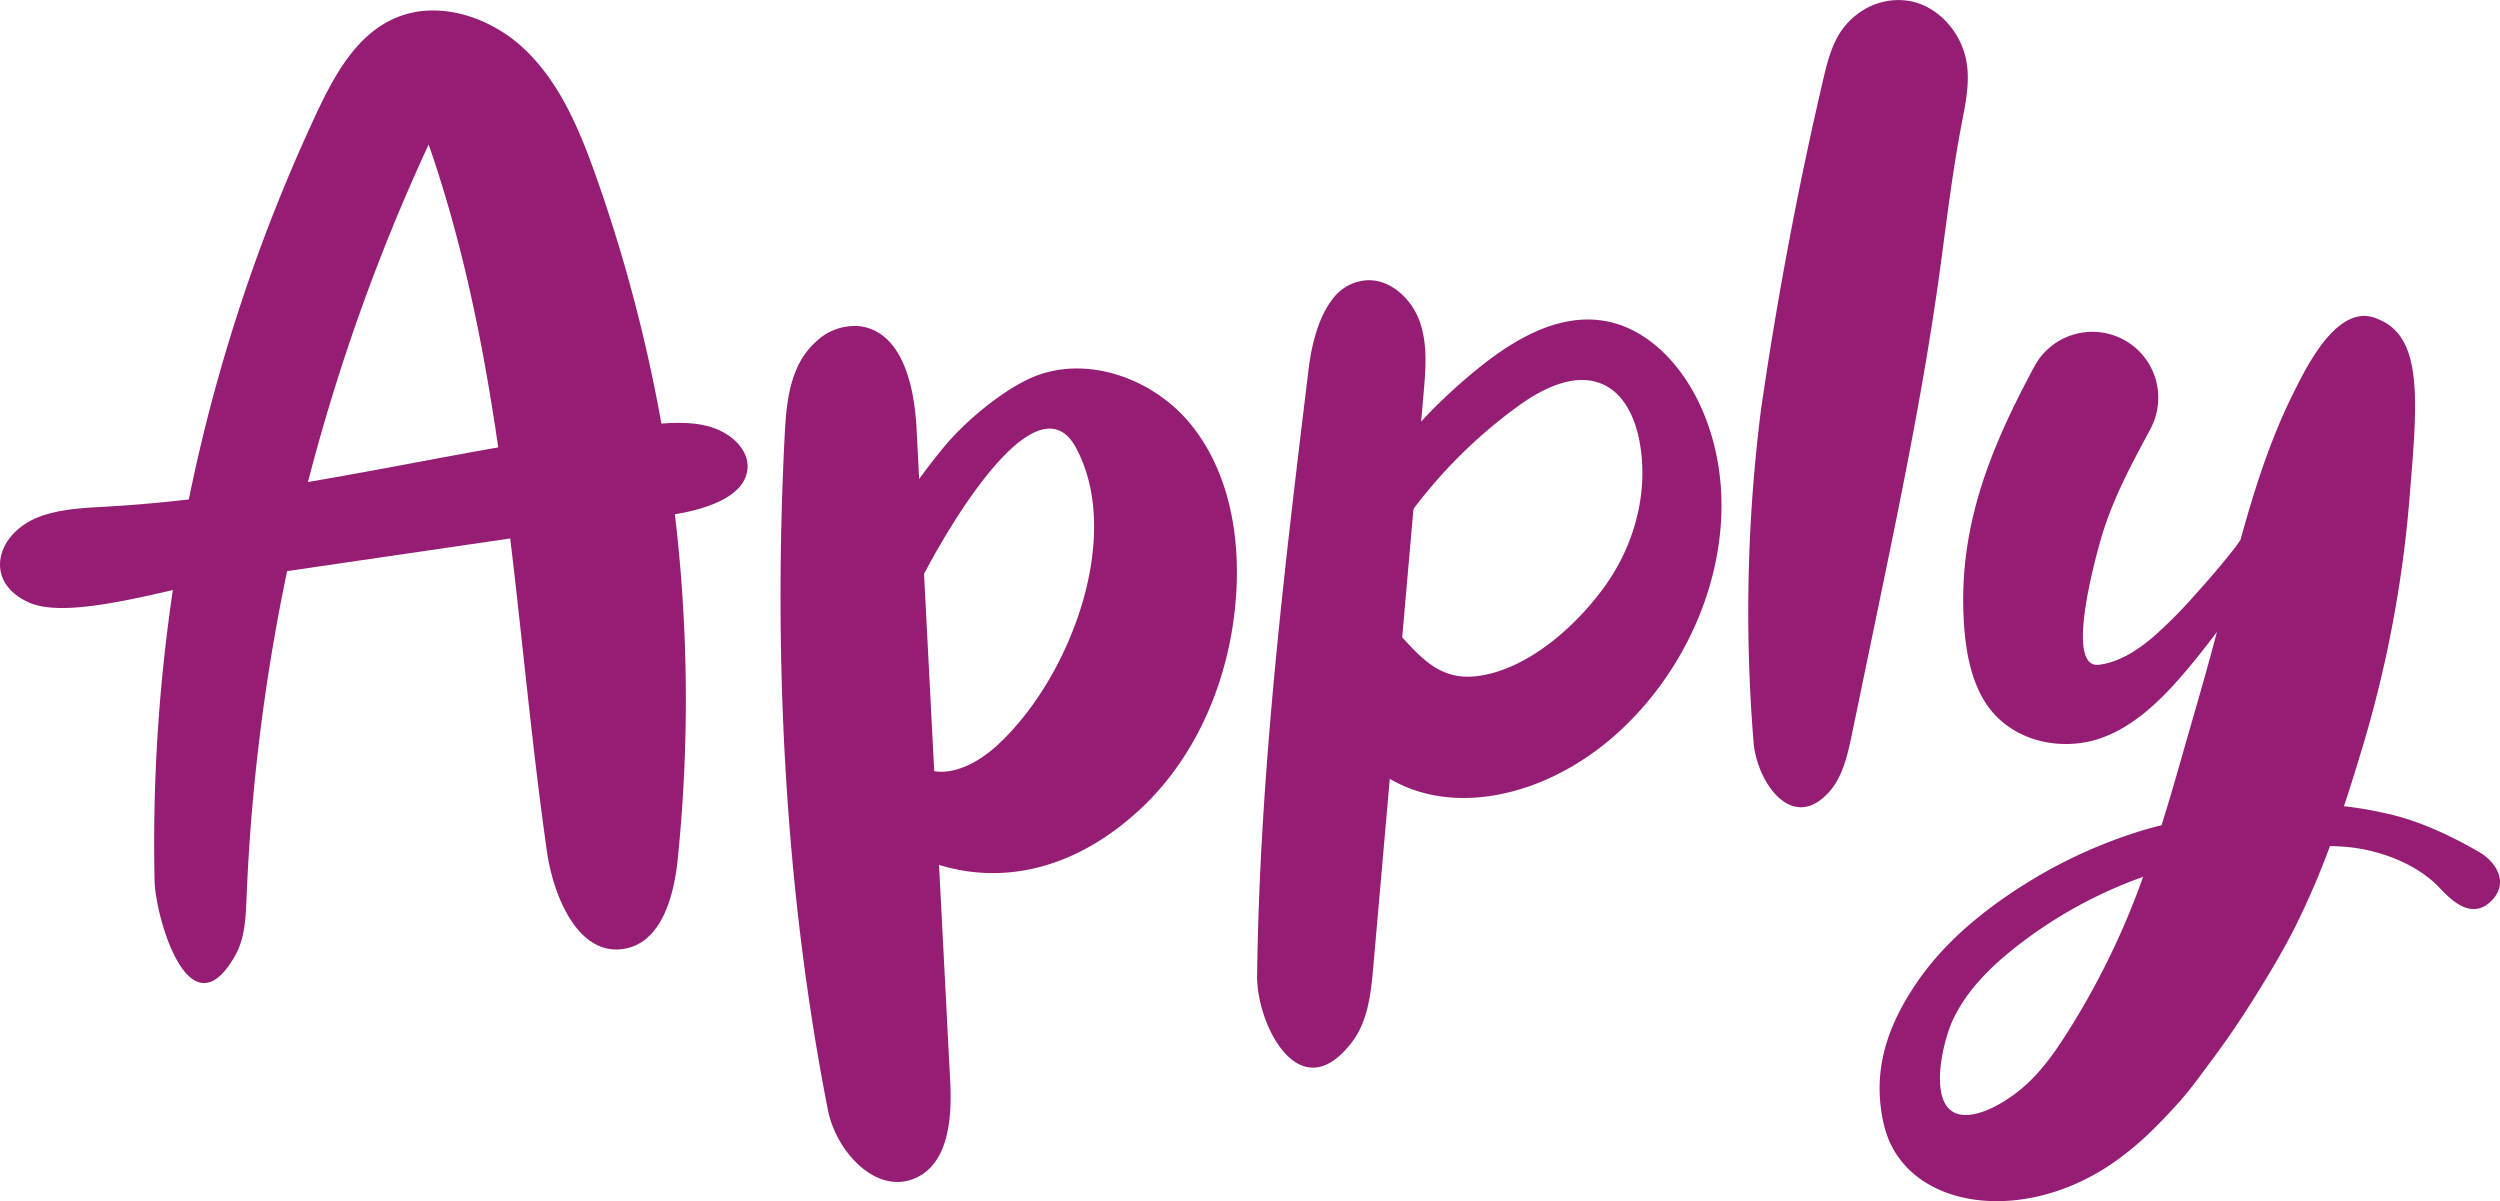
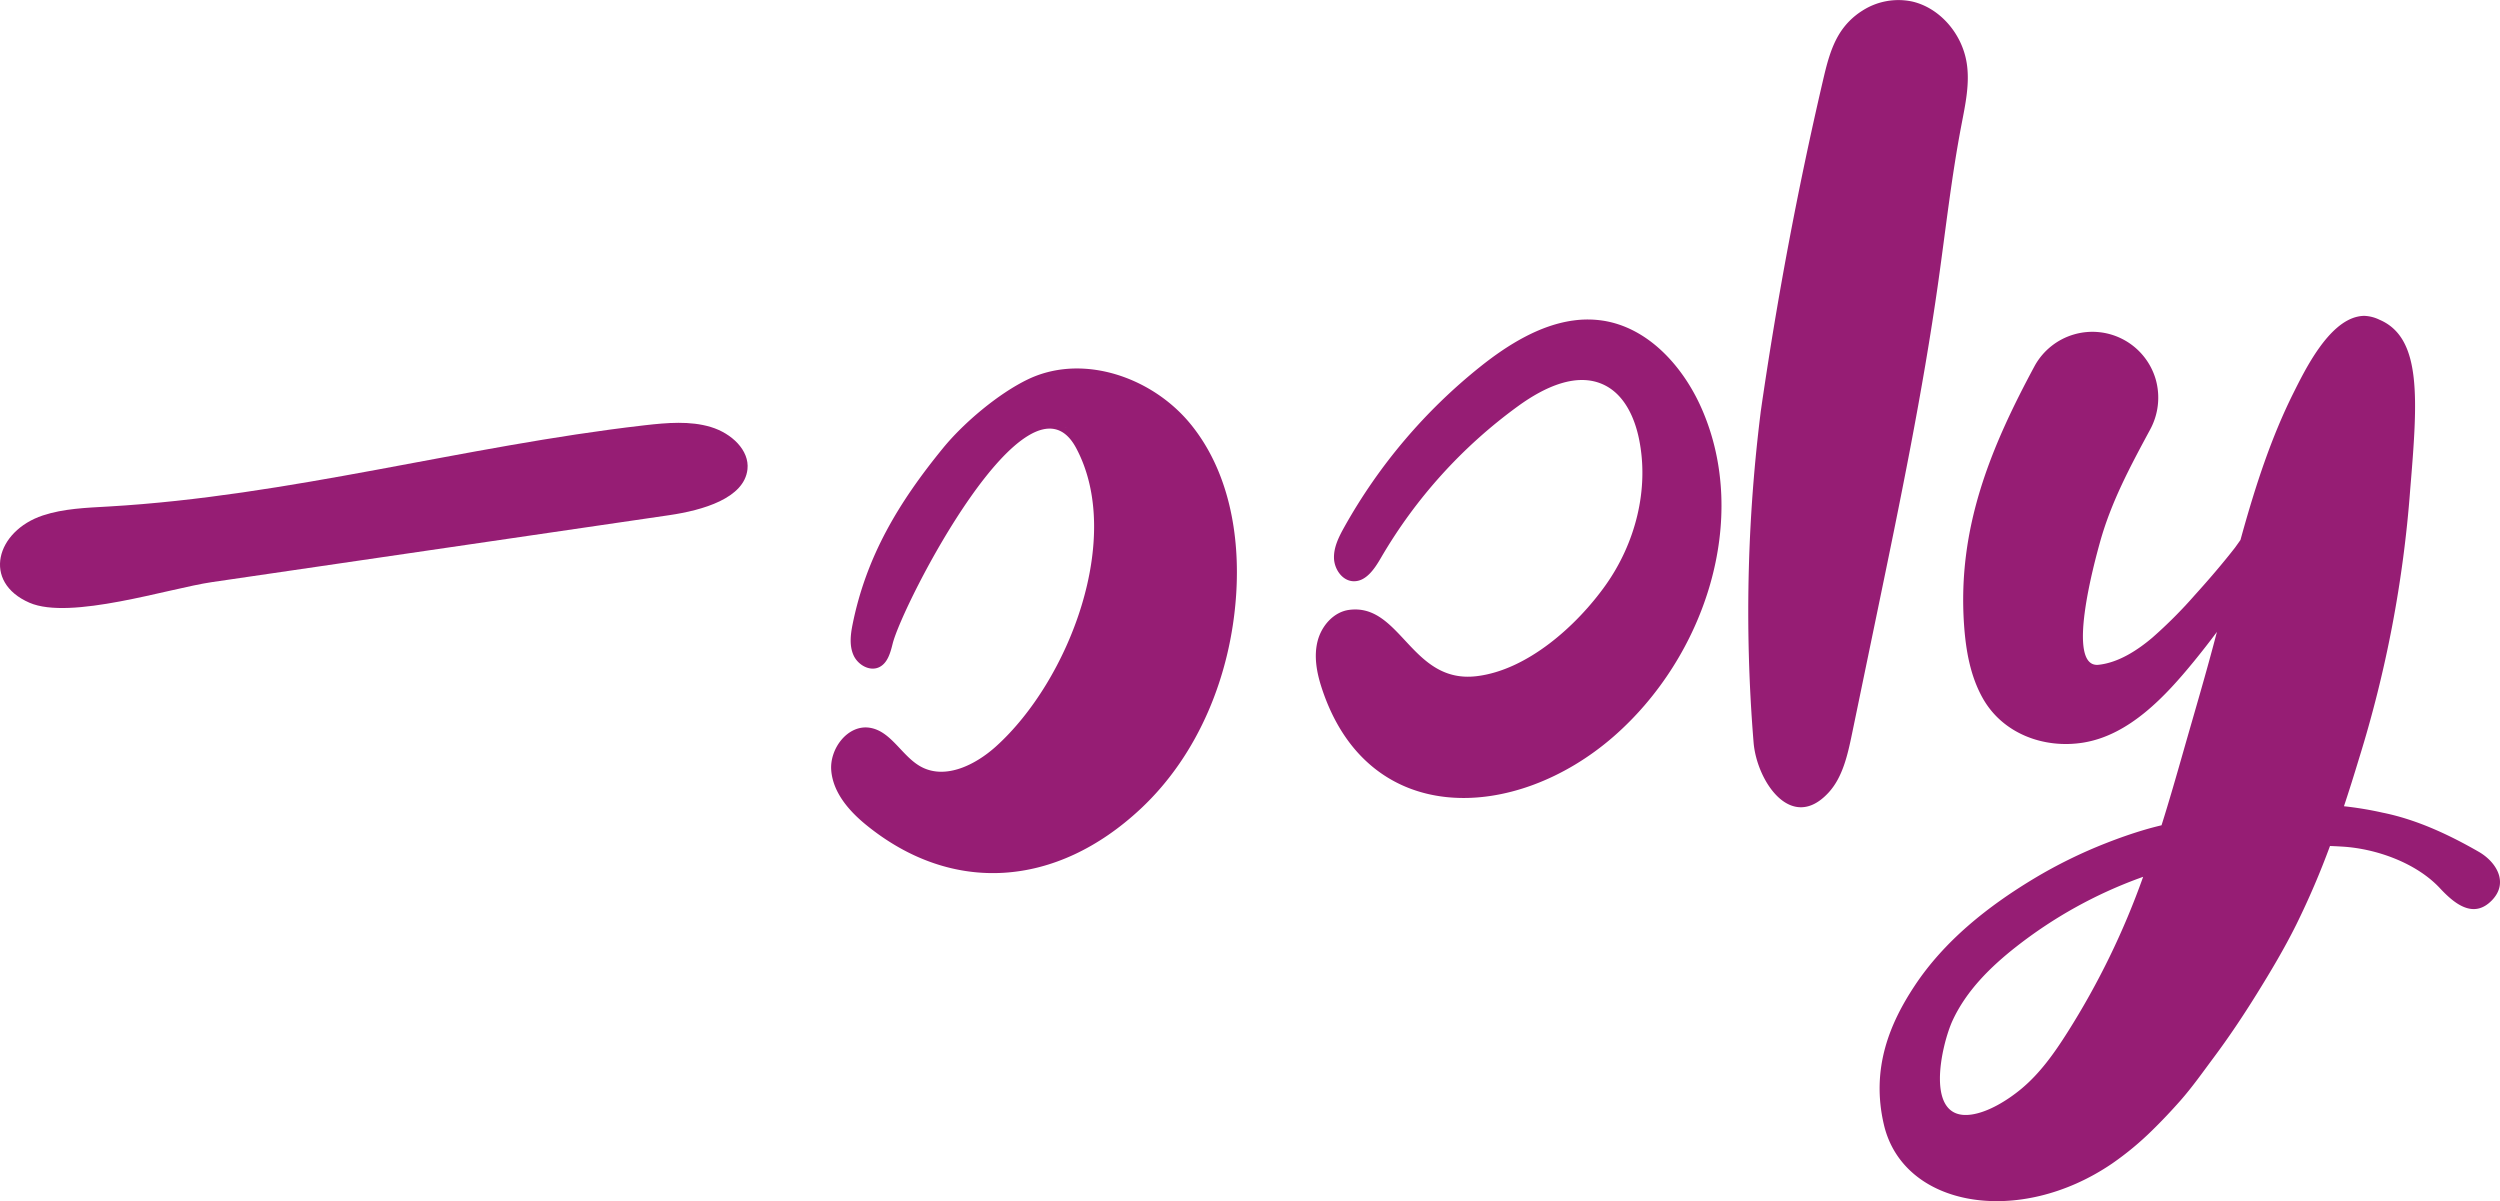
<svg xmlns="http://www.w3.org/2000/svg" width="504.248" height="242.271" viewBox="0 0 504.248 242.271">
  <g id="Group_295" data-name="Group 295" transform="translate(-1315.778 -625.509)">
-     <path id="Path_6321" data-name="Path 6321" d="M1402.073,627.649a18.955,18.955,0,0,0-6.869,1.63c-7.611,3.432-11.976,11.4-15.526,18.954a347.215,347.215,0,0,0-32.718,155.011c.164,7.074,6.943,31.258,16.212,15.078,2.027-3.538,2.179-7.8,2.342-11.878a399.805,399.805,0,0,1,36.721-151.794c15.85,45.578,17.06,94.707,23.839,142.484,1.328,9.36,6.441,21.427,15.74,19.723,7.323-1.343,9.864-10.41,10.634-17.815a316.4,316.4,0,0,0-16.539-138.21c-3.25-9.137-7.11-18.409-14.074-25.158C1416.6,630.6,1409.187,627.29,1402.073,627.649Zm-.4,24.745h0l-.013,0h0l.012,0Z" fill="#961d74" />
    <path id="Path_6322" data-name="Path 6322" d="M1445.533,711.319c-36.187,4.172-71.474,14.257-107.863,16.353-4.472.258-9.043.41-13.243,1.8-9.436,3.128-12.326,13.425-2.7,17.609,8.233,3.578,28.113-2.889,36.794-4.16l92.228-13.5c6.763-.99,15.155-3.4,15.794-9.261.417-3.833-3.2-7.255-7.39-8.523s-8.828-.866-13.27-.359Z" fill="#961d74" />
-     <path id="Path_6323" data-name="Path 6323" d="M1480.4,694.4a15.344,15.344,0,0,0-3.361,4.307c-2.376,4.542-2.748,9.832-3.007,14.951-2.272,45,.048,91.491,8.735,135.722,1.647,8.39,9.706,17.166,17.56,13.787,6.807-2.929,7.487-12.152,7.106-19.552q-3.393-65.841-6.785-131.682c-.438-8.495-2.831-19.3-11.238-20.6A11.155,11.155,0,0,0,1480.4,694.4Z" fill="#961d74" />
    <path id="Path_6324" data-name="Path 6324" d="M1527.053,700.579a21.729,21.729,0,0,0-3.9,1.424c-5.962,2.857-12.981,8.765-17.164,13.885-8.914,10.91-15.48,21.786-18.254,35.6-.415,2.065-.662,4.293.211,6.211s3.246,3.289,5.15,2.387c1.7-.807,2.273-2.9,2.725-4.729,1.956-7.908,27.364-57.462,37-39.505,9.666,18.014-1.39,46.9-16.143,60.2-4.116,3.71-10.113,6.729-15.024,4.163-3.935-2.056-6.069-7.239-10.457-7.92-4.4-.685-8.131,4.2-7.755,8.643s3.571,8.13,7.026,10.946c17.395,14.173,38.367,12.66,55.367-3.232,11.784-11.016,18.191-27.057,19.27-43.153.816-12.168-1.5-25.073-9.228-34.5C1549.037,702.649,1537.288,697.905,1527.053,700.579Zm3.454,11.058c.153.045.3.1.454.157l-.454-.157Z" fill="#961d74" />
-     <path id="Path_6325" data-name="Path 6325" d="M1584.453,685.973c-2.81,3.656-4.157,9.238-4.739,14.042-4.927,40.638-9.86,81.37-10.377,122.3-.124,9.828,8.617,27.309,19.186,13.314,3.205-4.245,3.785-9.853,4.25-15.152q5.076-57.852,10.153-115.705c.426-4.855.83-9.89-.819-14.477s-5.968-8.6-10.829-8.242A9.292,9.292,0,0,0,1584.453,685.973Z" fill="#961d74" />
    <path id="Path_6326" data-name="Path 6326" d="M1633.165,690.148c-6.783.907-13.216,4.864-18.7,9.227a110.242,110.242,0,0,0-27.557,32.469c-1.079,1.936-2.128,4.017-2.066,6.233s1.638,4.546,3.851,4.664c2.561.137,4.305-2.451,5.592-4.669a100.061,100.061,0,0,1,27.76-30.7c5.115-3.7,11.863-7,17.485-4.123,3.911,2,5.938,6.45,6.827,10.752,2.111,10.212-.736,21.15-6.8,29.635-5.759,8.061-15.68,17.04-25.968,18.26-13.154,1.56-15.259-14.742-25.677-13.376-3.146.412-5.592,3.227-6.374,6.3s-.181,6.34.8,9.358c9.272,28.57,39.115,27.174,58.937,9.857,18.4-16.074,27.558-43.783,17.715-66.145-3.75-8.521-10.816-16.369-20.027-17.725A20.758,20.758,0,0,0,1633.165,690.148Z" fill="#961d74" />
    <path id="Path_6327" data-name="Path 6327" d="M1691.39,627.679a14.441,14.441,0,0,0-4.61,4.649c-1.746,2.843-2.566,6.219-3.337,9.531q-7.719,33.162-12.574,67.005l.525-3.957a324.766,324.766,0,0,0-1.92,70.35c.637,7.812,7.632,18.285,15.138,10.1,2.837-3.093,3.837-7.593,4.719-11.85l5.061-24.44c4.592-22.17,9.187-44.361,12.354-66.82,1.487-10.545,2.66-21.15,4.663-31.594.787-4.1,1.706-8.315,1.05-12.446-.953-6-5.507-11.134-10.995-12.391A13.432,13.432,0,0,0,1691.39,627.679Z" fill="#961d74" />
    <path id="Path_6328" data-name="Path 6328" d="M1791.309,689.375c-5.961,1.315-10.529,10.565-12.913,15.33-4.531,9.055-7.653,18.724-10.368,28.446q-.177.637-.353,1.275-.552.783-1.11,1.56c-2.556,3.269-5.261,6.422-8.049,9.5a92.284,92.284,0,0,1-8.614,8.639c-3,2.54-6.811,5.034-10.836,5.47-6.719.729-.815-20.8.288-24.759,2.26-8.114,6.086-15.22,10.049-22.579a13.515,13.515,0,0,0,1.17-10.267,13.3,13.3,0,0,0-24.354-2.773c-9.006,16.707-15.621,32.774-14.3,52.223.352,5.168,1.248,10.423,3.8,14.932,4.028,7.132,12.32,10.182,20.195,8.931,9.379-1.49,16.688-9.434,22.415-16.441q2.367-2.9,4.6-5.9c-2.1,8.1-4.493,16.117-6.783,24.16-1.412,4.957-2.836,9.922-4.387,14.845-1.137.274-2.27.57-3.392.9-2.593.766-5.134,1.659-7.653,2.643a97.162,97.162,0,0,0-14.765,7.256c-9.237,5.572-17.987,12.5-23.99,21.58-4.912,7.427-8.894,16.59-6.188,28.055,3.926,16.629,27.226,20.621,46.029,7.787a60.765,60.765,0,0,0,8.051-6.665c1.976-1.932,3.849-3.916,5.679-5.986,2.4-2.72,4.538-5.755,6.7-8.655,3.085-4.133,5.959-8.432,8.68-12.813,2.854-4.591,5.633-9.255,8.041-14.1a164.025,164.025,0,0,0,6.785-15.824q1.25.048,2.495.125c6.863.407,14.925,3.3,19.664,8.373,2.8,3,6.718,6.365,10.5,2.458,3.445-3.567.892-7.748-2.662-9.79-6.018-3.457-12.521-6.5-19.356-7.883a70.551,70.551,0,0,0-7.824-1.3c1.052-3.164,2.049-6.35,3.015-9.545a243.389,243.389,0,0,0,10.348-54.368c1.516-18.19,2.4-30.557-6.2-34.217a7.584,7.584,0,0,0-3.094-.781A6.649,6.649,0,0,0,1791.309,689.375Zm-44.077,113.282q.409-.15.819-.3a156.59,156.59,0,0,1-15.218,31.3c-2.656,4.2-5.562,8.328-9.391,11.5-2.678,2.216-6.555,4.669-10.061,5.16-9.646,1.352-5.95-14.26-3.762-18.985,2.783-6.012,7.651-10.814,12.865-14.9A90.837,90.837,0,0,1,1747.232,802.657Z" fill="#961d74" />
  </g>
</svg>